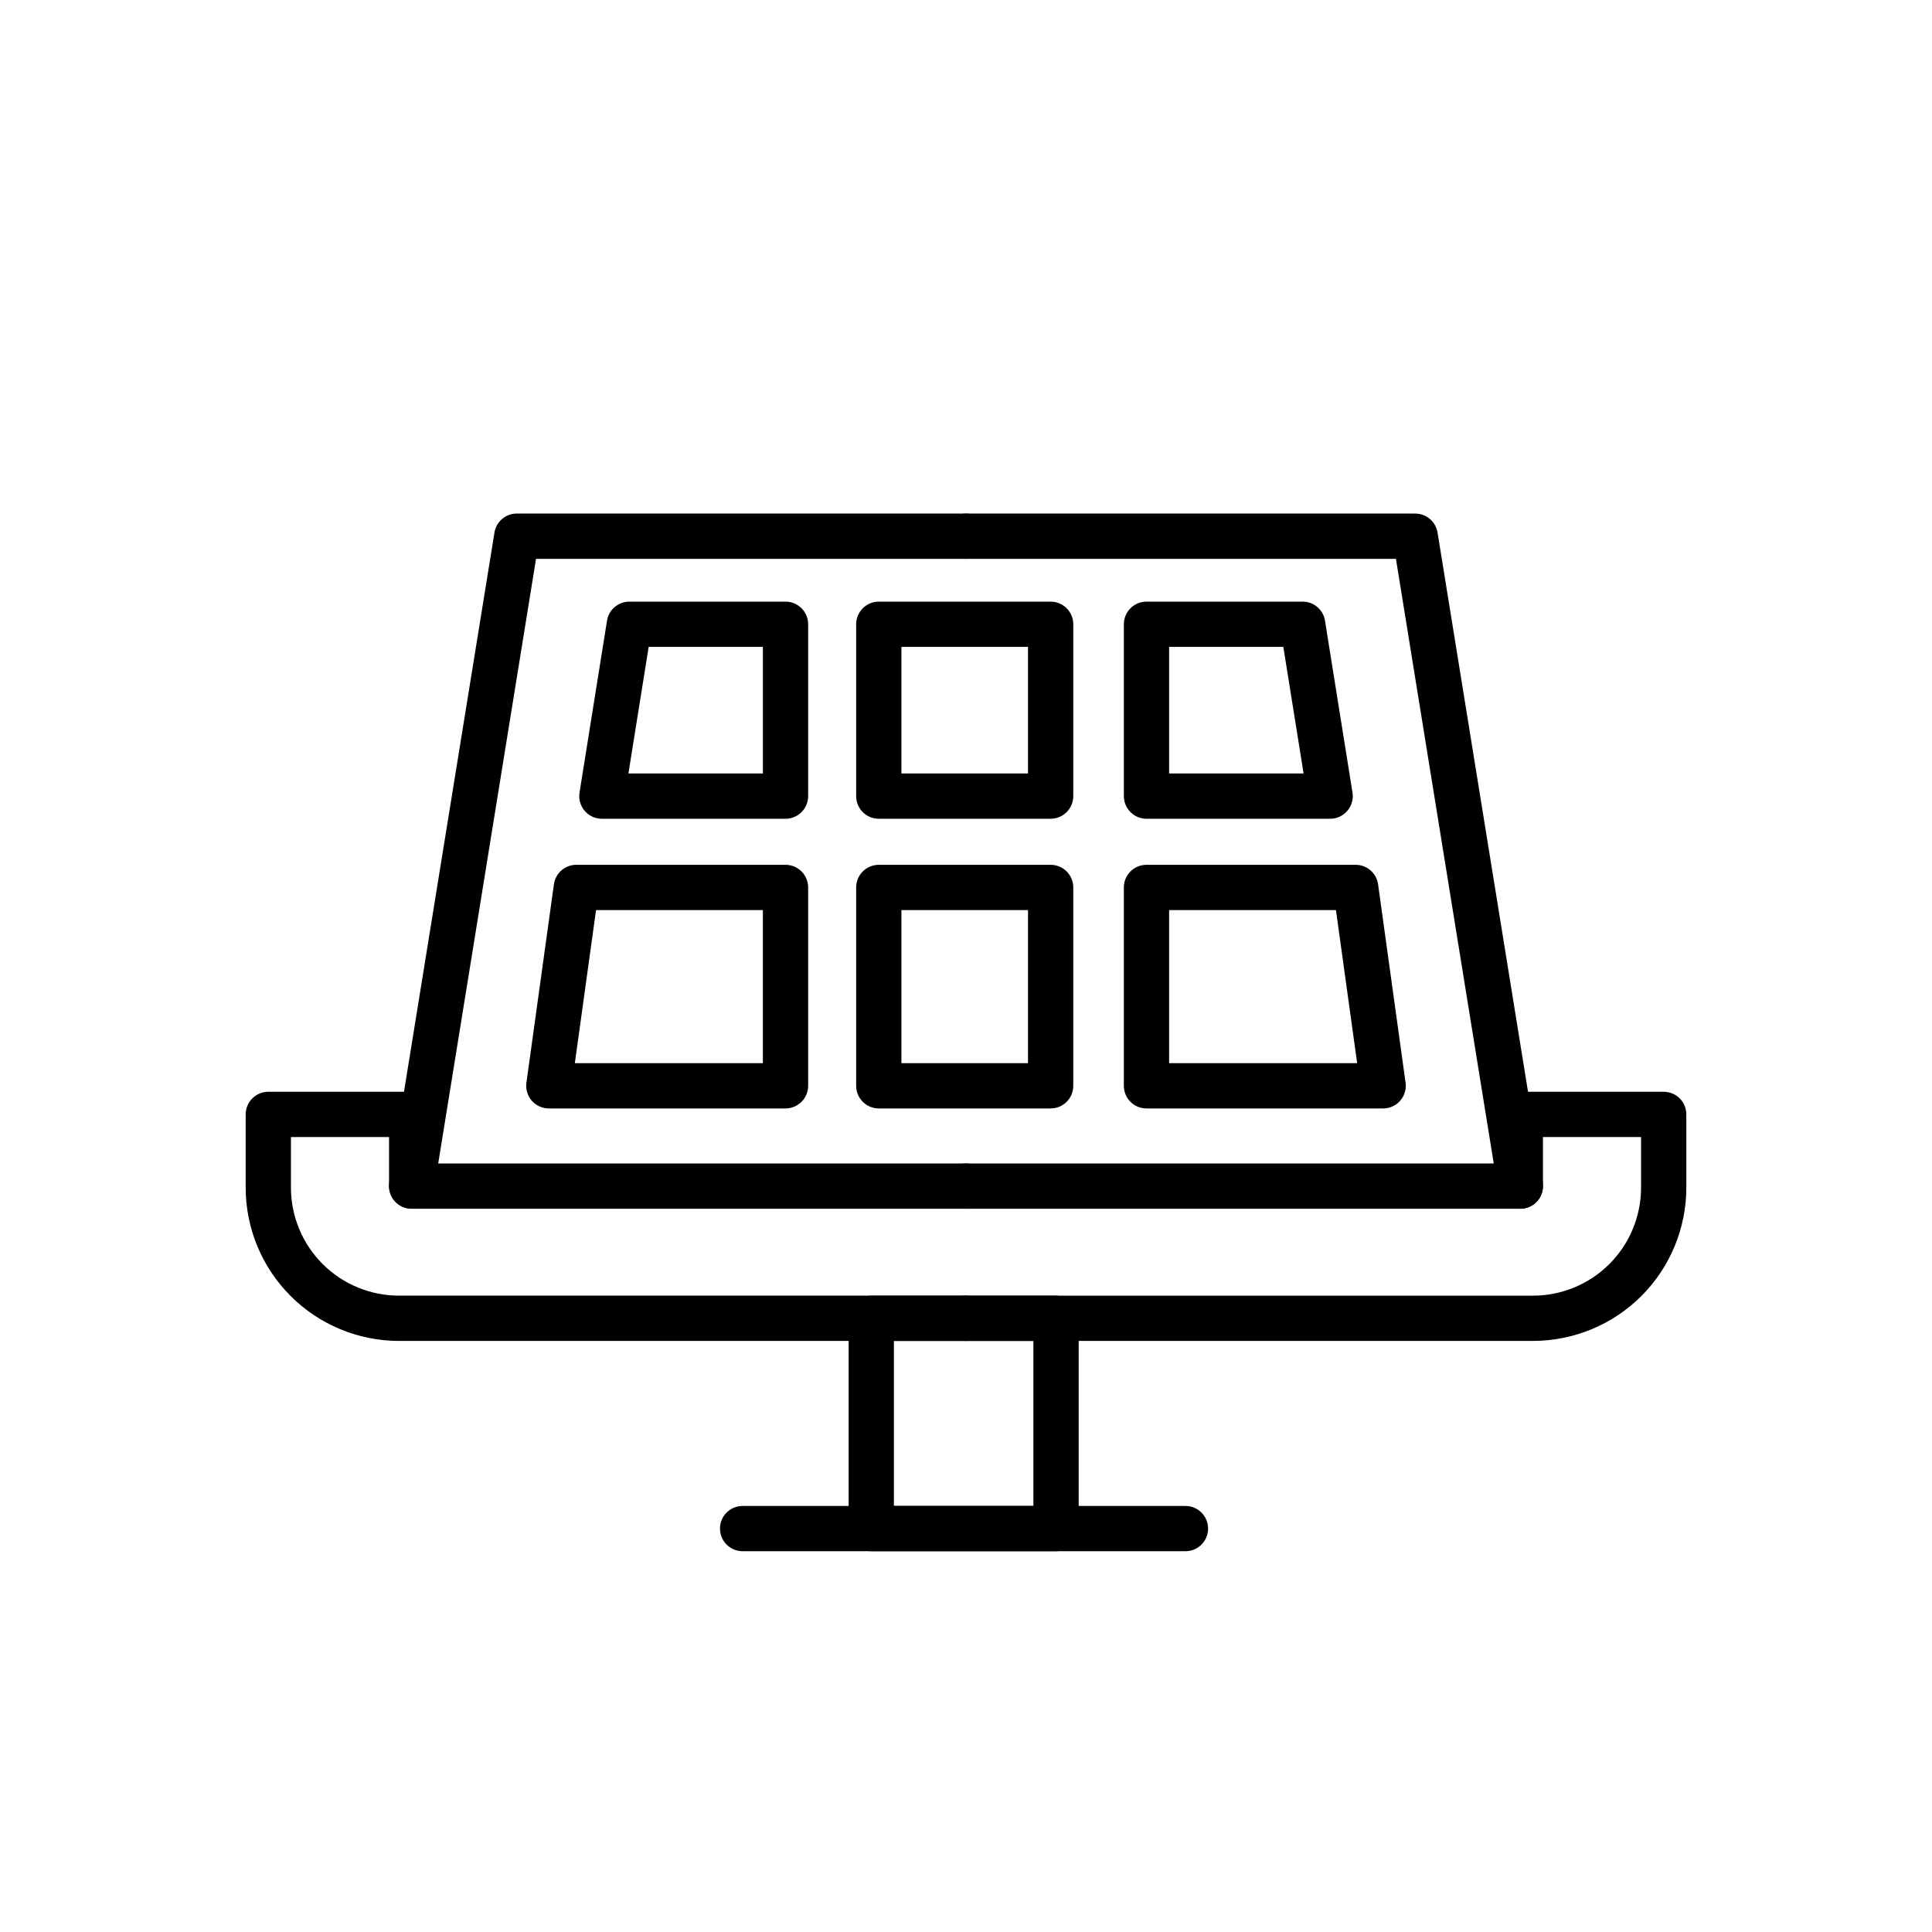
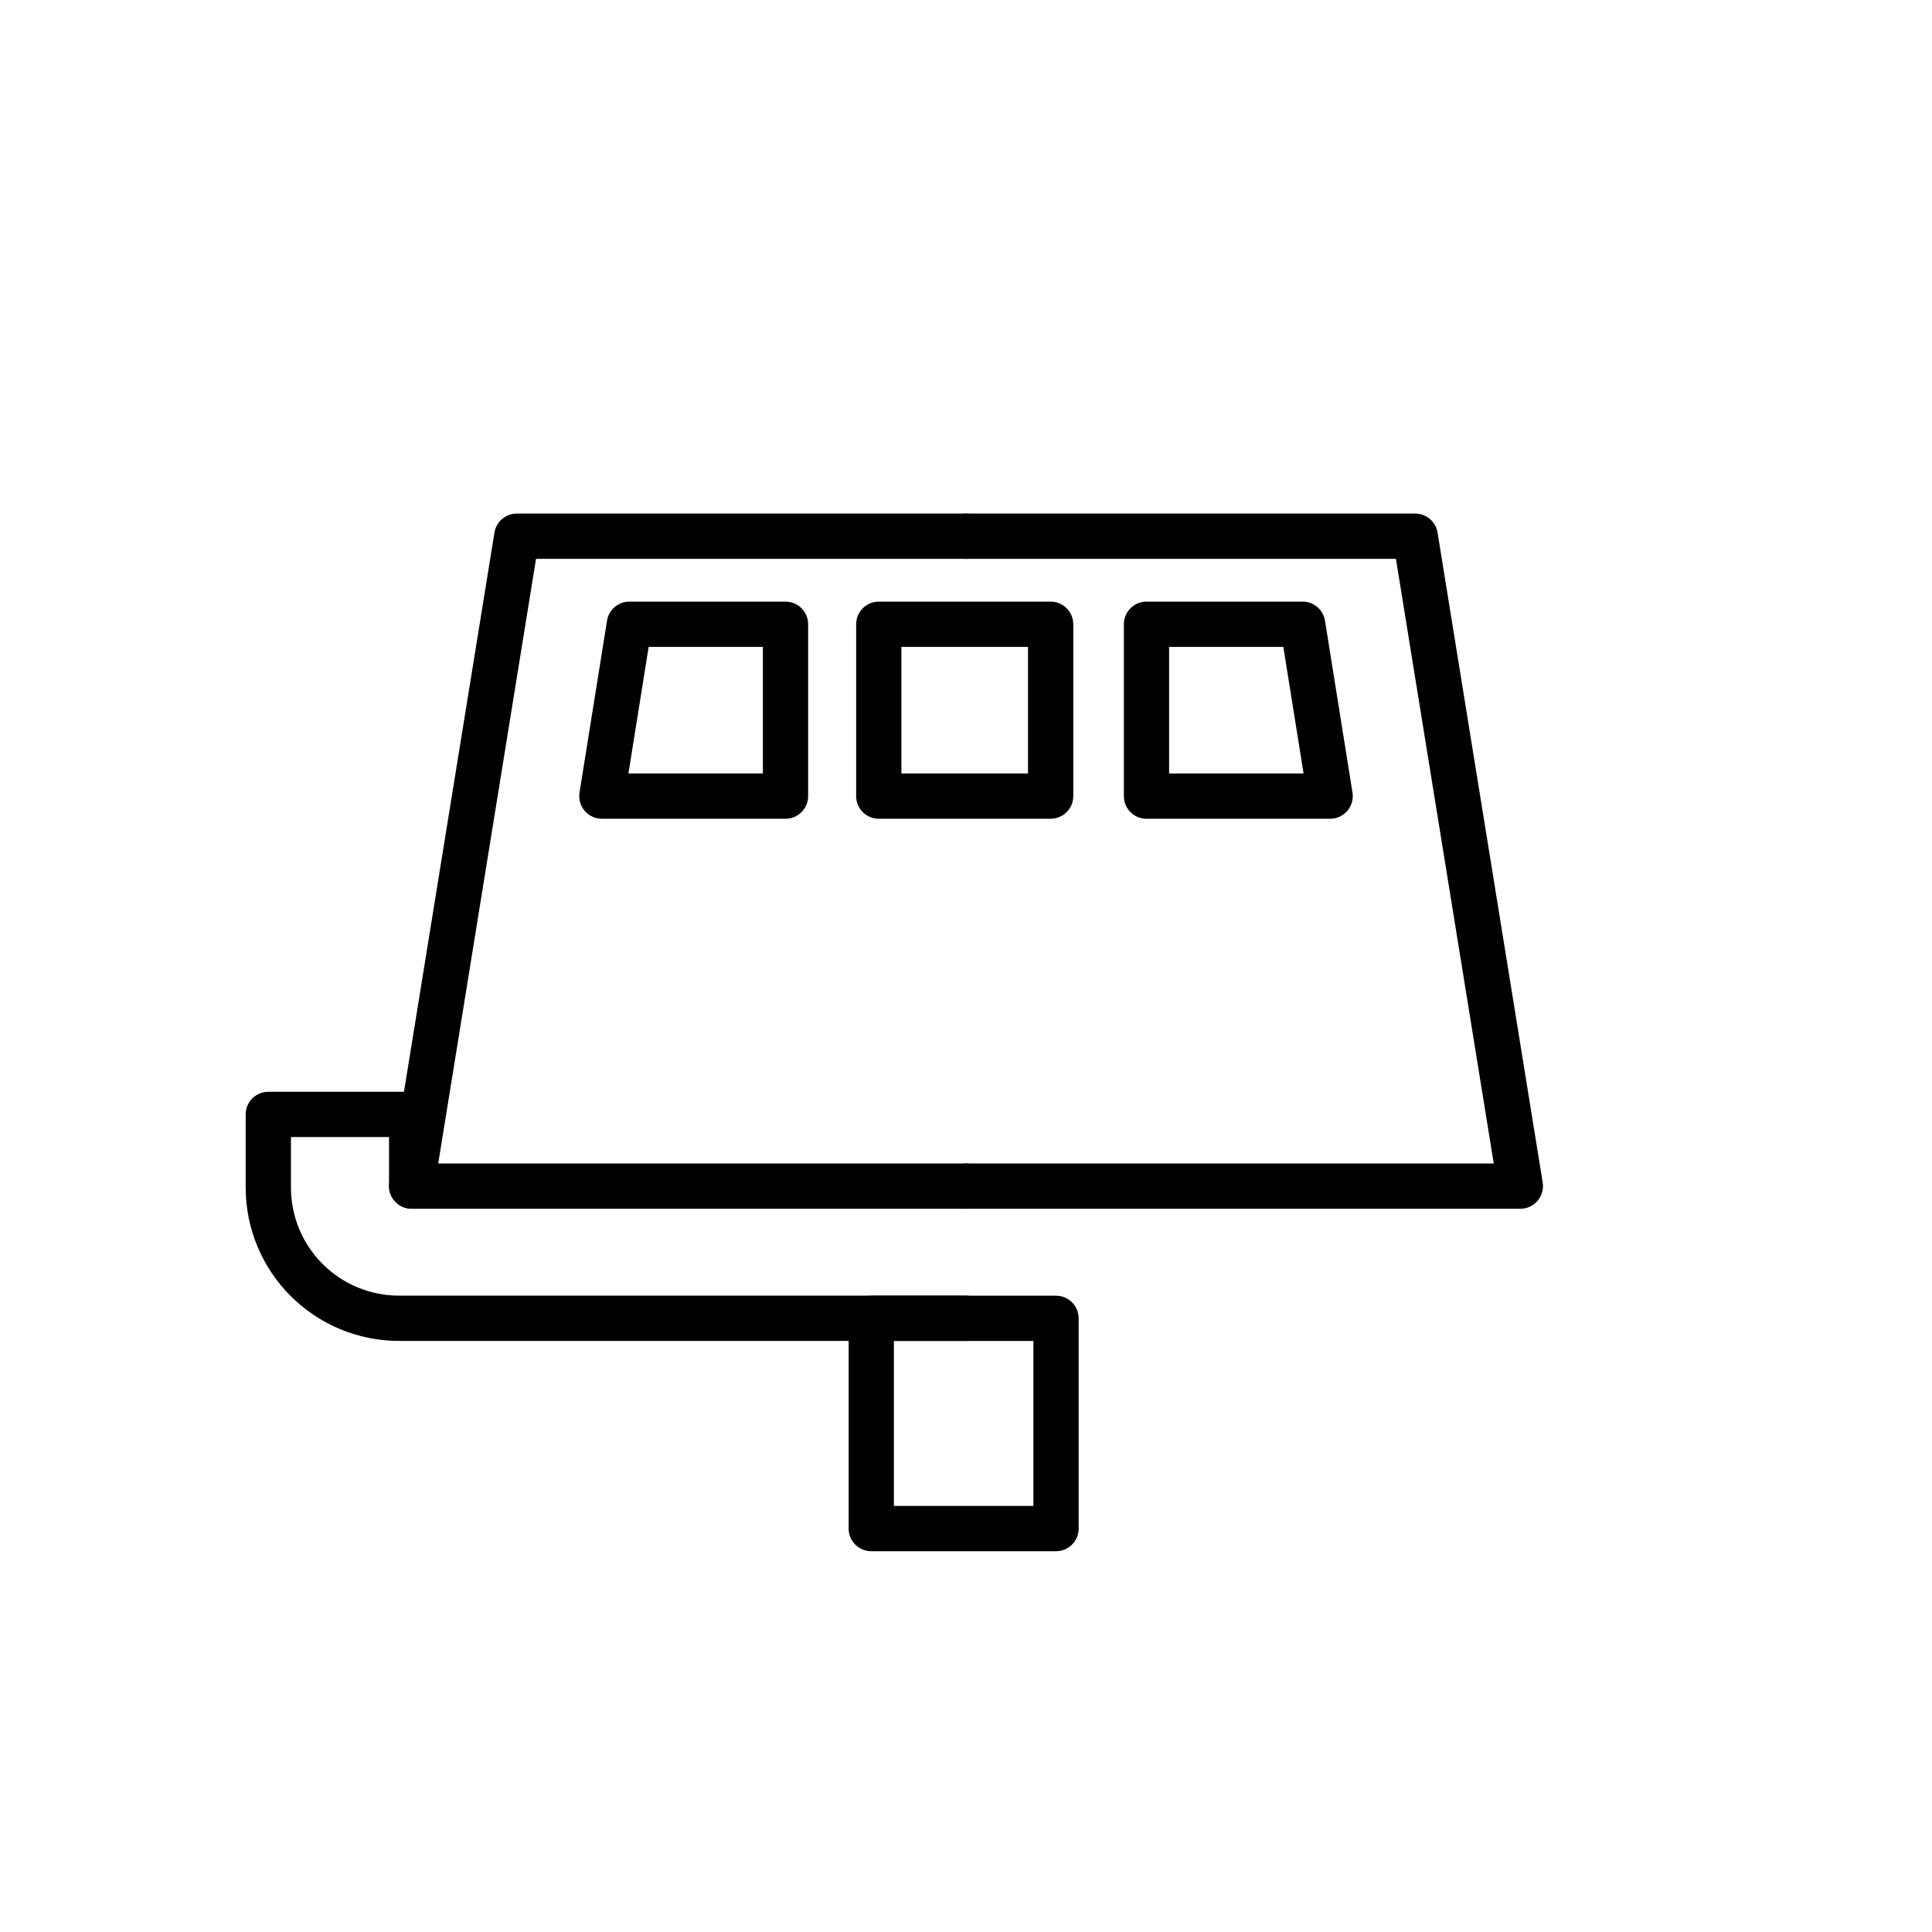
<svg xmlns="http://www.w3.org/2000/svg" fill="#000000" width="800px" height="800px" version="1.1" viewBox="144 144 512 512">
  <g>
    <path d="m400 464.33h-146.91c-1.758 0-3.426-0.773-4.566-2.113-1.141-1.336-1.633-3.109-1.352-4.844l27.863-172.23h-0.004c0.469-2.906 2.981-5.043 5.922-5.043h119.04c3.312 0 5.996 2.688 5.996 6s-2.684 6-5.996 6h-113.94l-25.922 160.23h139.86c3.312 0 5.996 2.684 5.996 5.996s-2.684 6-5.996 6z" />
    <path d="m546.9 464.33h-146.9c-3.312 0-6-2.688-6-6s2.688-5.996 6-5.996h139.86l-25.922-160.23h-113.93c-3.312 0-6-2.688-6-6s2.688-6 6-6h119.04c2.941 0 5.449 2.137 5.918 5.043l27.863 172.23c0.281 1.734-0.215 3.508-1.355 4.844-1.137 1.34-2.809 2.113-4.566 2.113z" />
    <path d="m400 499.36h-150.28c-10.766-0.012-21.09-4.293-28.703-11.906s-11.898-17.938-11.91-28.703v-19.422c0-3.312 2.688-5.996 6-5.996h37.992c1.59 0 3.117 0.629 4.242 1.754s1.758 2.652 1.758 4.242v18.992c0 3.316-2.688 6-6 6s-6-2.684-6-6v-12.992h-25.996v13.418c0.008 7.586 3.027 14.859 8.391 20.223 5.363 5.367 12.637 8.383 20.223 8.391h150.29c3.312 0 5.996 2.688 5.996 6s-2.684 6-5.996 6z" />
-     <path d="m550.28 499.36h-150.28c-3.312 0-6-2.684-6-5.996s2.688-6 6-6h150.28c7.586-0.008 14.859-3.027 20.227-8.391 5.363-5.363 8.379-12.637 8.391-20.223v-13.418l-25.996-0.004v12.992c0 3.316-2.684 6-5.996 6s-6-2.684-6-6v-18.992c0-3.312 2.688-5.996 6-5.996h37.992c1.59 0 3.117 0.629 4.242 1.754s1.754 2.652 1.754 4.242v19.418c-0.012 10.77-4.293 21.094-11.906 28.707s-17.938 11.895-28.707 11.906z" />
    <path d="m423.86 555.09h-48.965c-3.312 0-5.996-2.684-5.996-6v-55.719c0-3.312 2.684-5.996 5.996-5.996h48.965c1.594 0 3.117 0.633 4.242 1.758 1.125 1.121 1.758 2.648 1.758 4.238v55.719c0 1.594-0.633 3.117-1.758 4.242s-2.648 1.758-4.242 1.758zm-42.969-11.996h36.969v-43.723h-36.969z" />
-     <path d="m458.16 555.09h-117.36c-3.312 0-5.996-2.684-5.996-6 0-3.312 2.684-5.996 5.996-5.996h117.36c3.312 0 5.996 2.684 5.996 5.996 0 3.316-2.684 6-5.996 6z" />
    <path d="m352.17 360.98h-48.668c-1.758 0-3.426-0.77-4.566-2.109-1.137-1.336-1.633-3.102-1.355-4.836l7.285-45.543v-0.004c0.465-2.91 2.977-5.051 5.922-5.051h41.383c1.59 0 3.113 0.633 4.238 1.758s1.758 2.652 1.758 4.242v45.543c0 1.59-0.633 3.117-1.758 4.242s-2.648 1.758-4.238 1.758zm-41.633-11.996h35.637v-33.547l-30.27-0.004z" />
-     <path d="m352.17 437.75h-62.723c-1.734 0-3.383-0.75-4.523-2.059-1.141-1.309-1.656-3.047-1.418-4.766l7.285-52.57c0.41-2.965 2.949-5.176 5.941-5.172h55.438c1.59 0 3.113 0.629 4.238 1.754s1.758 2.652 1.758 4.242v52.57c0 1.594-0.633 3.117-1.758 4.242s-2.648 1.758-4.238 1.758zm-55.832-11.996h49.832v-40.574h-44.211z" />
    <path d="m496.5 360.98h-48.668c-3.312 0-5.996-2.688-5.996-6v-45.543c0-3.312 2.684-6 5.996-6h41.383c2.945 0 5.457 2.141 5.922 5.051l7.285 45.543 0.004 0.004c0.277 1.734-0.223 3.5-1.359 4.836-1.141 1.34-2.809 2.109-4.566 2.109zm-42.672-11.996h35.637l-5.367-33.547h-30.27z" />
-     <path d="m510.55 437.75h-62.723c-3.312 0-5.996-2.688-5.996-6v-52.57c0-3.312 2.684-5.996 5.996-5.996h55.438c2.992-0.004 5.531 2.207 5.941 5.172l7.285 52.57h0.004c0.234 1.719-0.281 3.457-1.422 4.766-1.137 1.309-2.789 2.059-4.523 2.059zm-56.723-11.996h49.836l-5.625-40.574h-44.211z" />
    <path d="m422.43 360.98h-45.543c-3.312 0-5.996-2.688-5.996-6v-45.543c0-3.312 2.684-6 5.996-6h45.543c1.594 0 3.117 0.633 4.242 1.758s1.758 2.652 1.758 4.242v45.543c0 1.59-0.633 3.117-1.758 4.242s-2.648 1.758-4.242 1.758zm-39.547-11.996h33.547v-33.547h-33.547z" />
-     <path d="m422.43 437.75h-45.543c-3.312 0-5.996-2.688-5.996-6v-52.57c0-3.312 2.684-5.996 5.996-5.996h45.543c1.594 0 3.117 0.629 4.242 1.754s1.758 2.652 1.758 4.242v52.57c0 1.594-0.633 3.117-1.758 4.242s-2.648 1.758-4.242 1.758zm-39.547-11.996h33.547l0.004-40.574h-33.547z" />
  </g>
</svg>